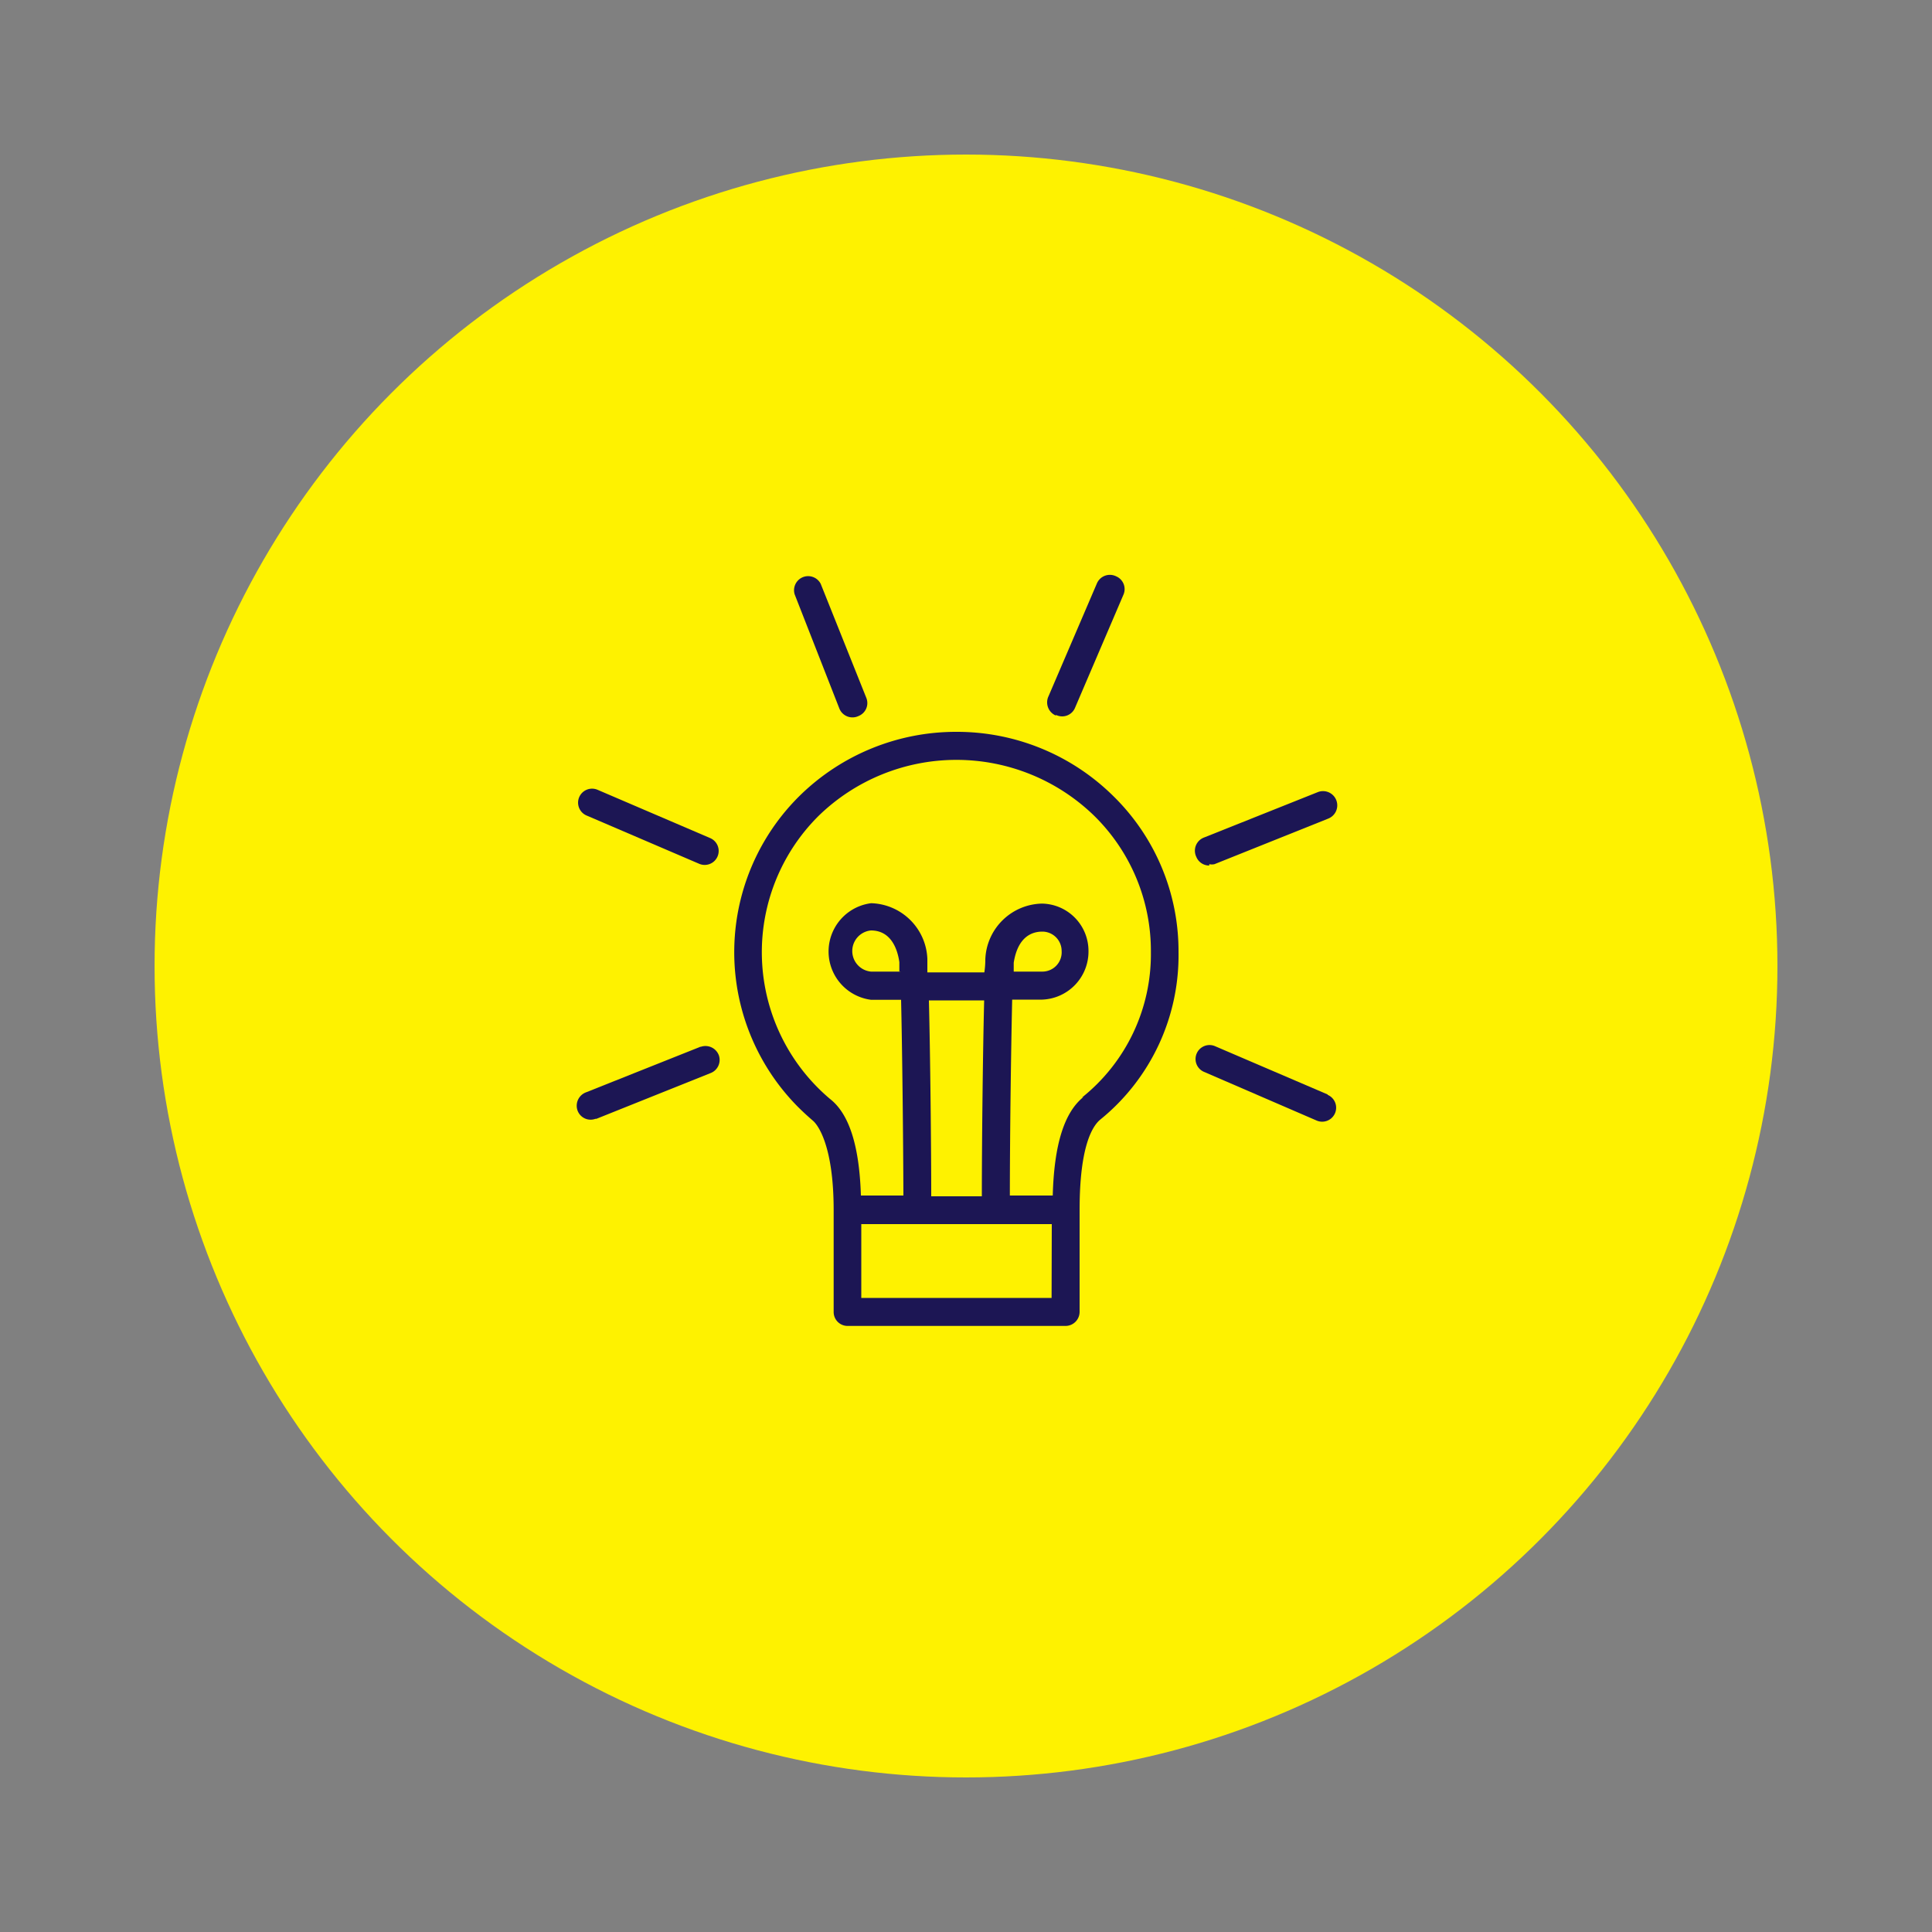
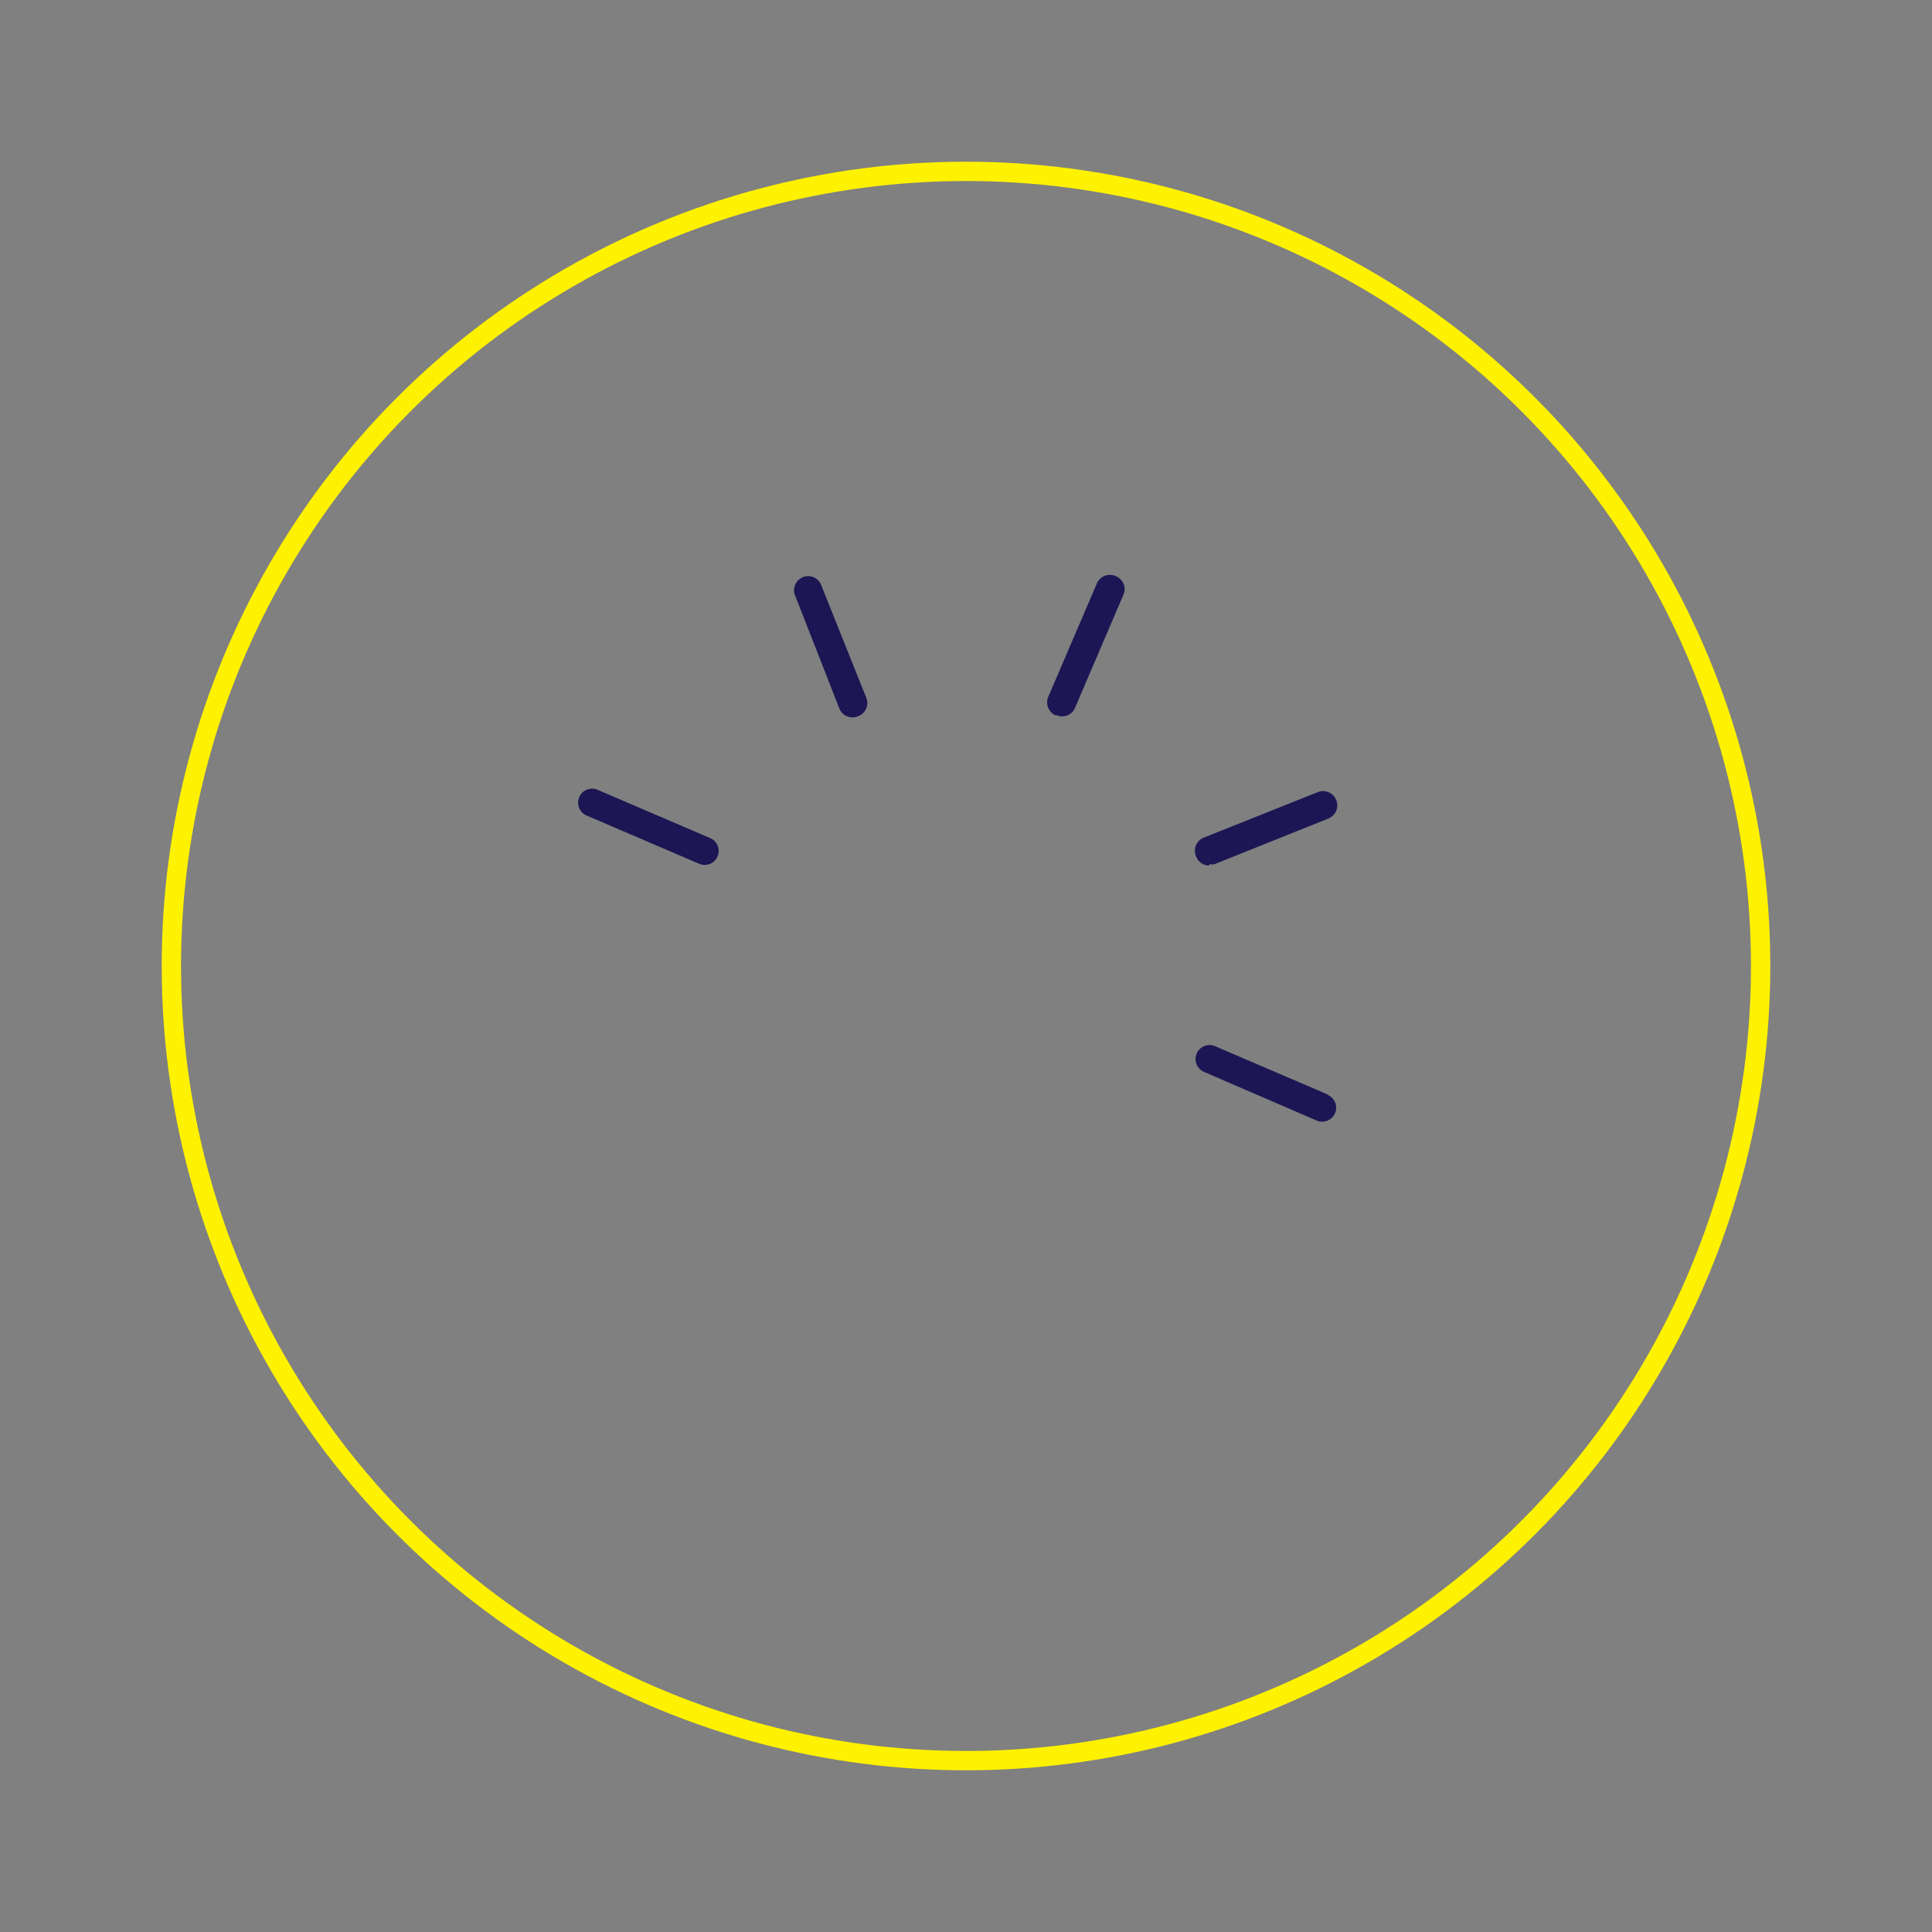
<svg xmlns="http://www.w3.org/2000/svg" id="Layer_1" data-name="Layer 1" viewBox="0 0 100 100">
  <rect x="0" y="0" width="100" height="100" fill="#808080" stroke="none" />
  <defs>
    <style>.cls-1{fill:#fef200;}.cls-2,.cls-3{fill:none;}.cls-2{stroke:#fef200;}.cls-4{fill:#1c1654;}</style>
  </defs>
  <g id="Group_57035" data-name="Group 57035">
    <g id="Ellipse_689-2" data-name="Ellipse 689-2">
-       <circle class="cls-1" cx="50" cy="50" r="42" />
-       <circle class="cls-2" cx="50" cy="50" r="41.13" />
-     </g>
+       </g>
    <g id="Ellipse_690-2" data-name="Ellipse 690-2">
      <circle class="cls-3" cx="50" cy="50" r="42" />
      <circle class="cls-2" cx="50" cy="50" r="41.13" />
    </g>
    <g id="idea">
-       <path id="Path_66295" data-name="Path 66295" class="cls-4" d="M49.52,37.88h0a11.55,11.55,0,0,0-8.13,3.31,11.37,11.37,0,0,0-.11,16.08c.26.26.52.5.8.74s1.07,1.35,1.07,4.63v5.27a.72.72,0,0,0,.72.72H55.15a.73.73,0,0,0,.73-.72h0V62.62h0c0-3.31.67-4.34,1.07-4.67A10.94,10.94,0,0,0,61,49.28a11.23,11.23,0,0,0-3.39-8.09A11.51,11.51,0,0,0,49.52,37.88Zm4.91,29.3H44.58V63.36h9.86Zm-6.35-15.4h2.86c-.07,2.75-.12,7.42-.12,10.14H48.2c0-2.52-.05-7.33-.12-10.14Zm8,5c-1,.8-1.52,2.48-1.59,5.1H52.27c0-3,.06-7.56.12-10.14h1.55a2.49,2.49,0,0,0,2.4-2.52,2.45,2.45,0,0,0-2.4-2.45A3,3,0,0,0,51,49.65c0,.1,0,.34-.05.68H48c0-.35,0-.6,0-.7a3,3,0,0,0-2.91-2.88,2.52,2.52,0,0,0,0,5h1.55c.06,2.59.11,7.16.12,10.13H44.56c-.08-2.58-.61-4.23-1.6-5a9.94,9.94,0,0,1-.58-14.66,10.23,10.23,0,0,1,14.25,0,9.8,9.8,0,0,1,2.94,7.06A9.49,9.49,0,0,1,56,56.81Zm-3.61-6.49c0-.23,0-.39,0-.46.22-1.4,1-1.61,1.48-1.61a1,1,0,0,1,1,1,1,1,0,0,1-1,1.07Zm-5.84,0H45.08a1.07,1.07,0,0,1,0-2.13c1.06,0,1.38,1,1.47,1.64,0,.07,0,.24,0,.48Z" />
      <path id="Path_66296" data-name="Path 66296" class="cls-4" d="M54.65,37a.72.72,0,0,0,1-.38h0l2.5-5.84a.72.72,0,0,0-.38-.95.73.73,0,0,0-1,.38h0l-2.5,5.83a.74.74,0,0,0,.39,1Z" />
      <path id="Path_66297" data-name="Path 66297" class="cls-4" d="M43.44,36.66a.73.73,0,0,0,1,.4.72.72,0,0,0,.4-.94h0l-2.36-5.9a.73.73,0,0,0-1.35.54h0Z" />
      <path id="Path_66298" data-name="Path 66298" class="cls-4" d="M30.36,42.21l5.83,2.5a.72.72,0,1,0,.57-1.33l-5.83-2.5a.72.72,0,1,0-.57,1.33Z" />
-       <path id="Path_66299" data-name="Path 66299" class="cls-4" d="M36.23,54.19l-5.9,2.35a.74.74,0,0,0-.44.93.72.72,0,0,0,.93.44l.05,0,5.89-2.36a.73.73,0,0,0,.45-.92.74.74,0,0,0-.93-.45l-.05,0Z" />
-       <path id="Path_66300" data-name="Path 66300" class="cls-4" d="M68.72,56.65l-5.83-2.5a.72.72,0,0,0-.57,1.33L68.15,58a.72.72,0,1,0,.57-1.33Z" />
+       <path id="Path_66300" data-name="Path 66300" class="cls-4" d="M68.72,56.65l-5.83-2.5a.72.72,0,0,0-.57,1.33L68.15,58a.72.72,0,1,0,.57-1.33" />
      <path id="Path_66301" data-name="Path 66301" class="cls-4" d="M62.59,44.73a.65.65,0,0,0,.27,0l5.89-2.36A.72.72,0,0,0,68.21,41l-5.89,2.35a.73.73,0,0,0-.4,1,.72.72,0,0,0,.67.45Z" />
    </g>
  </g>
</svg>